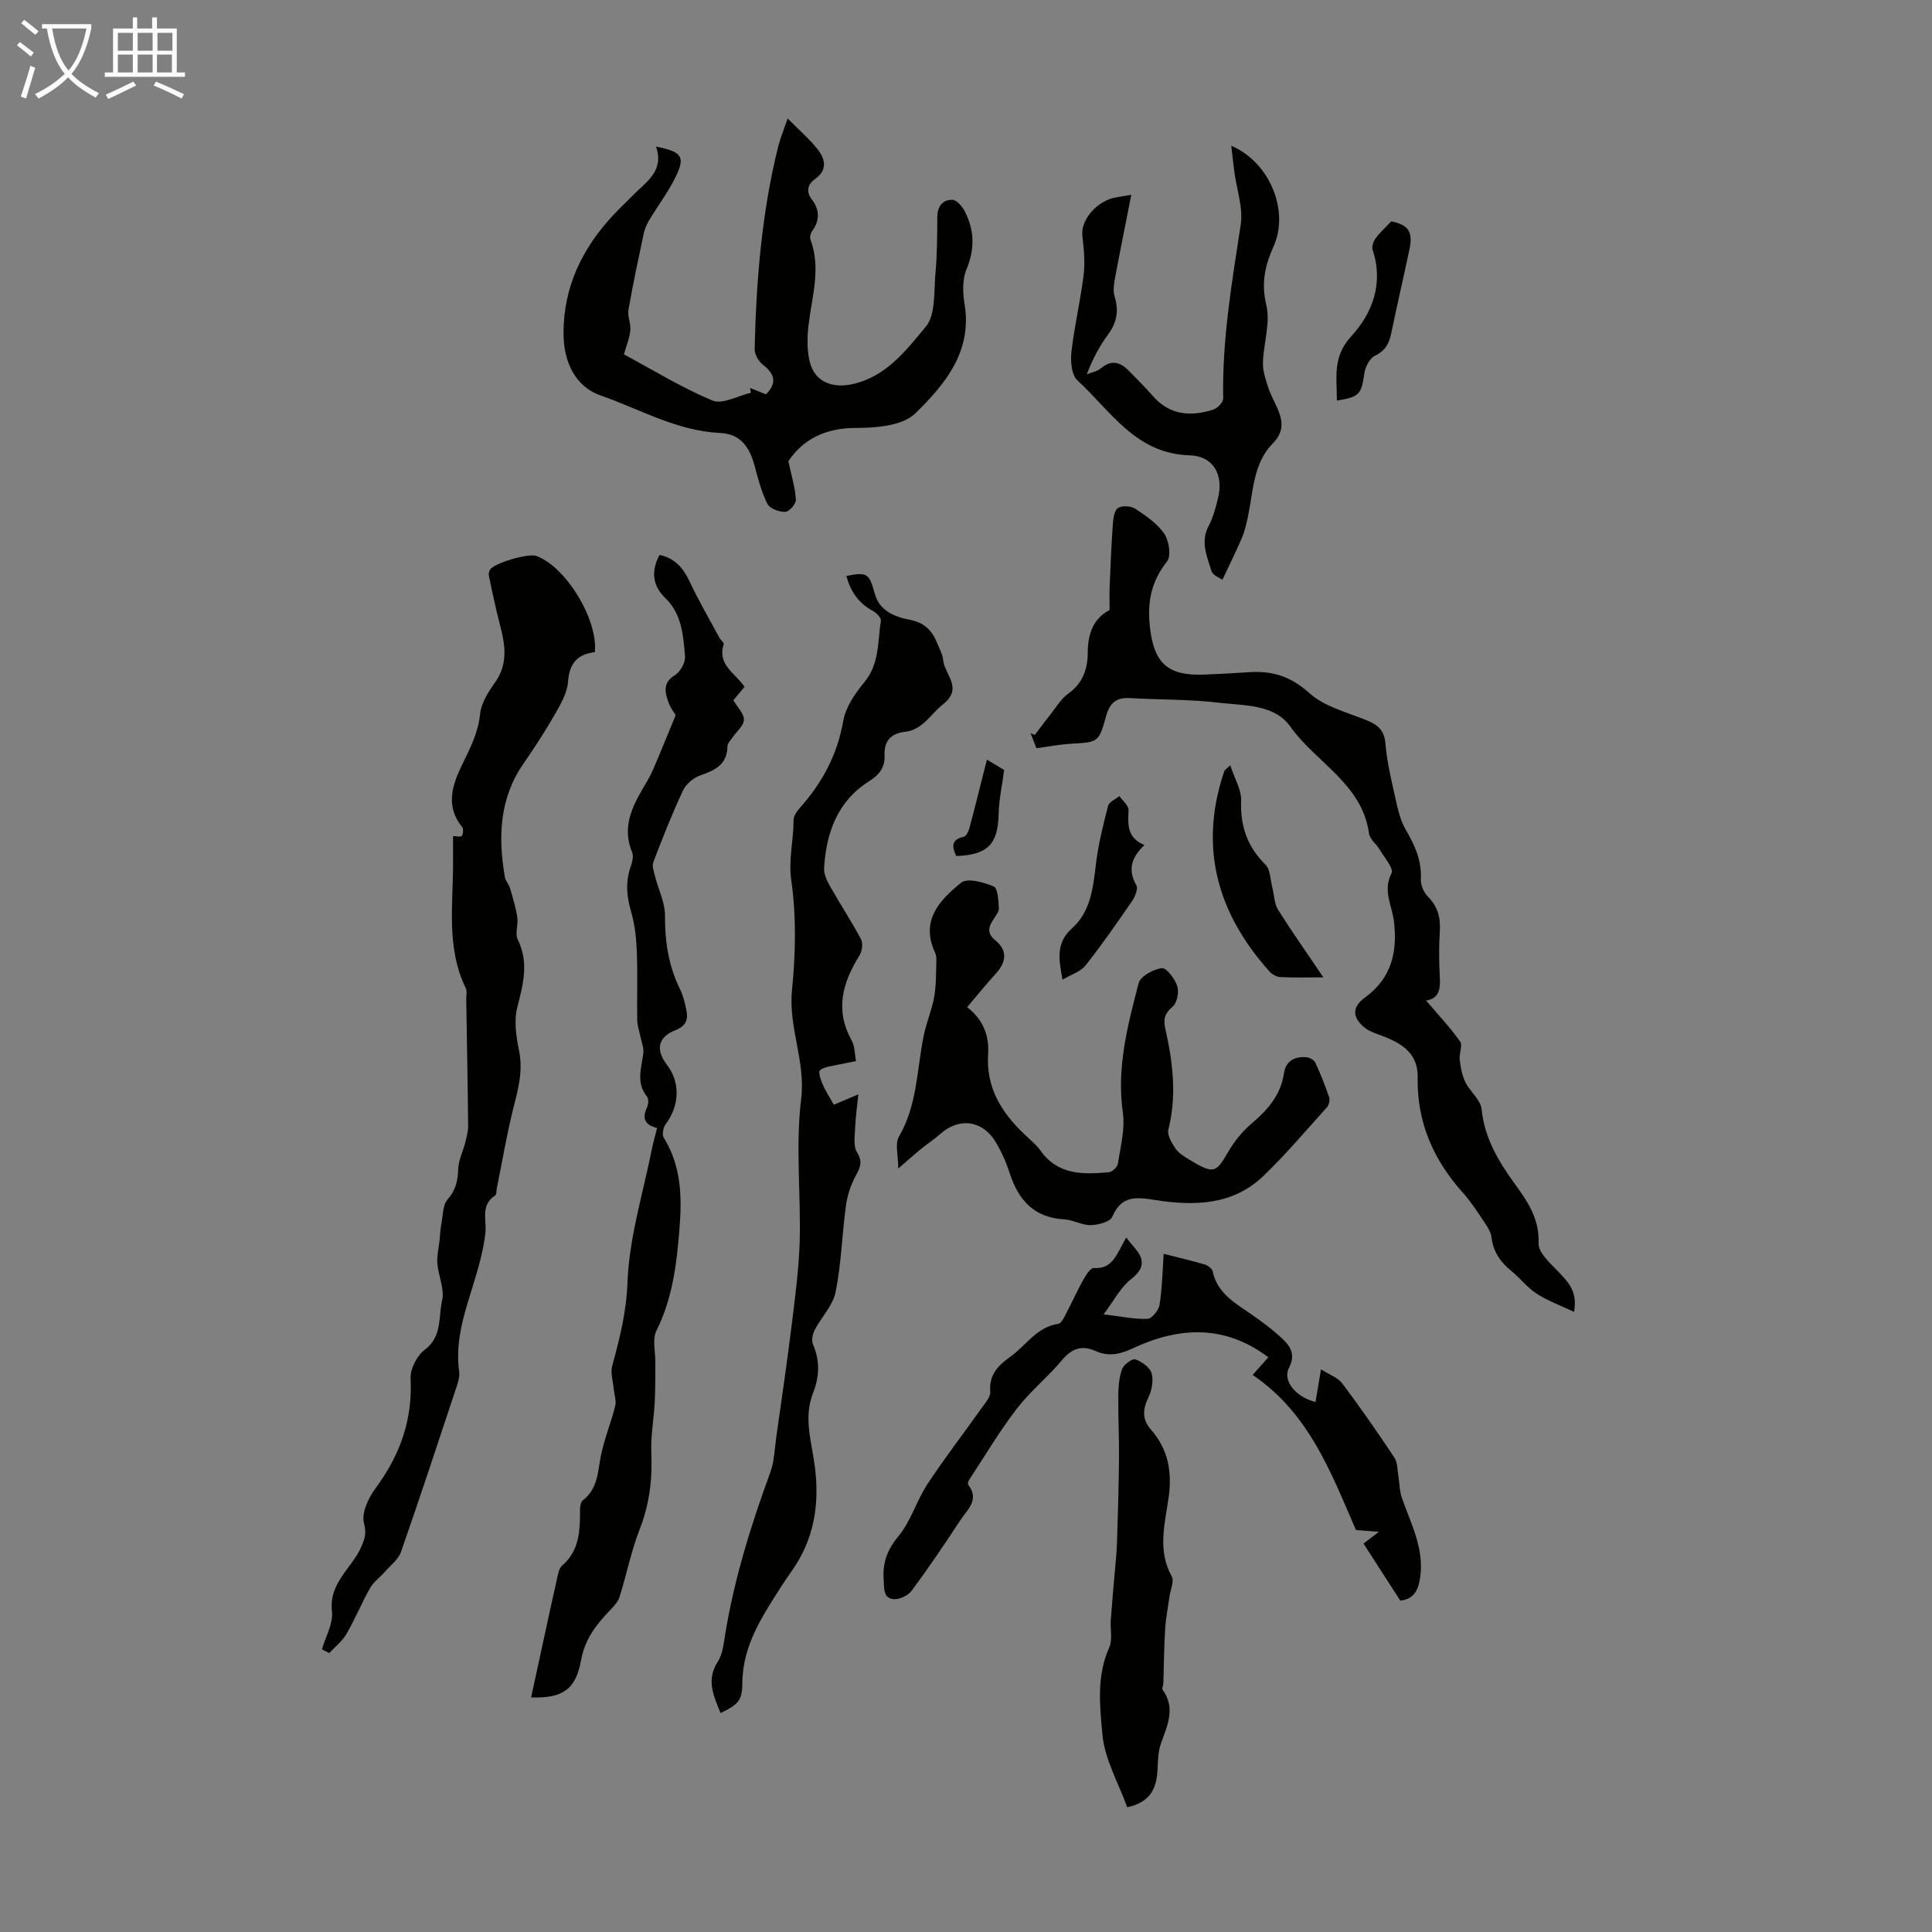
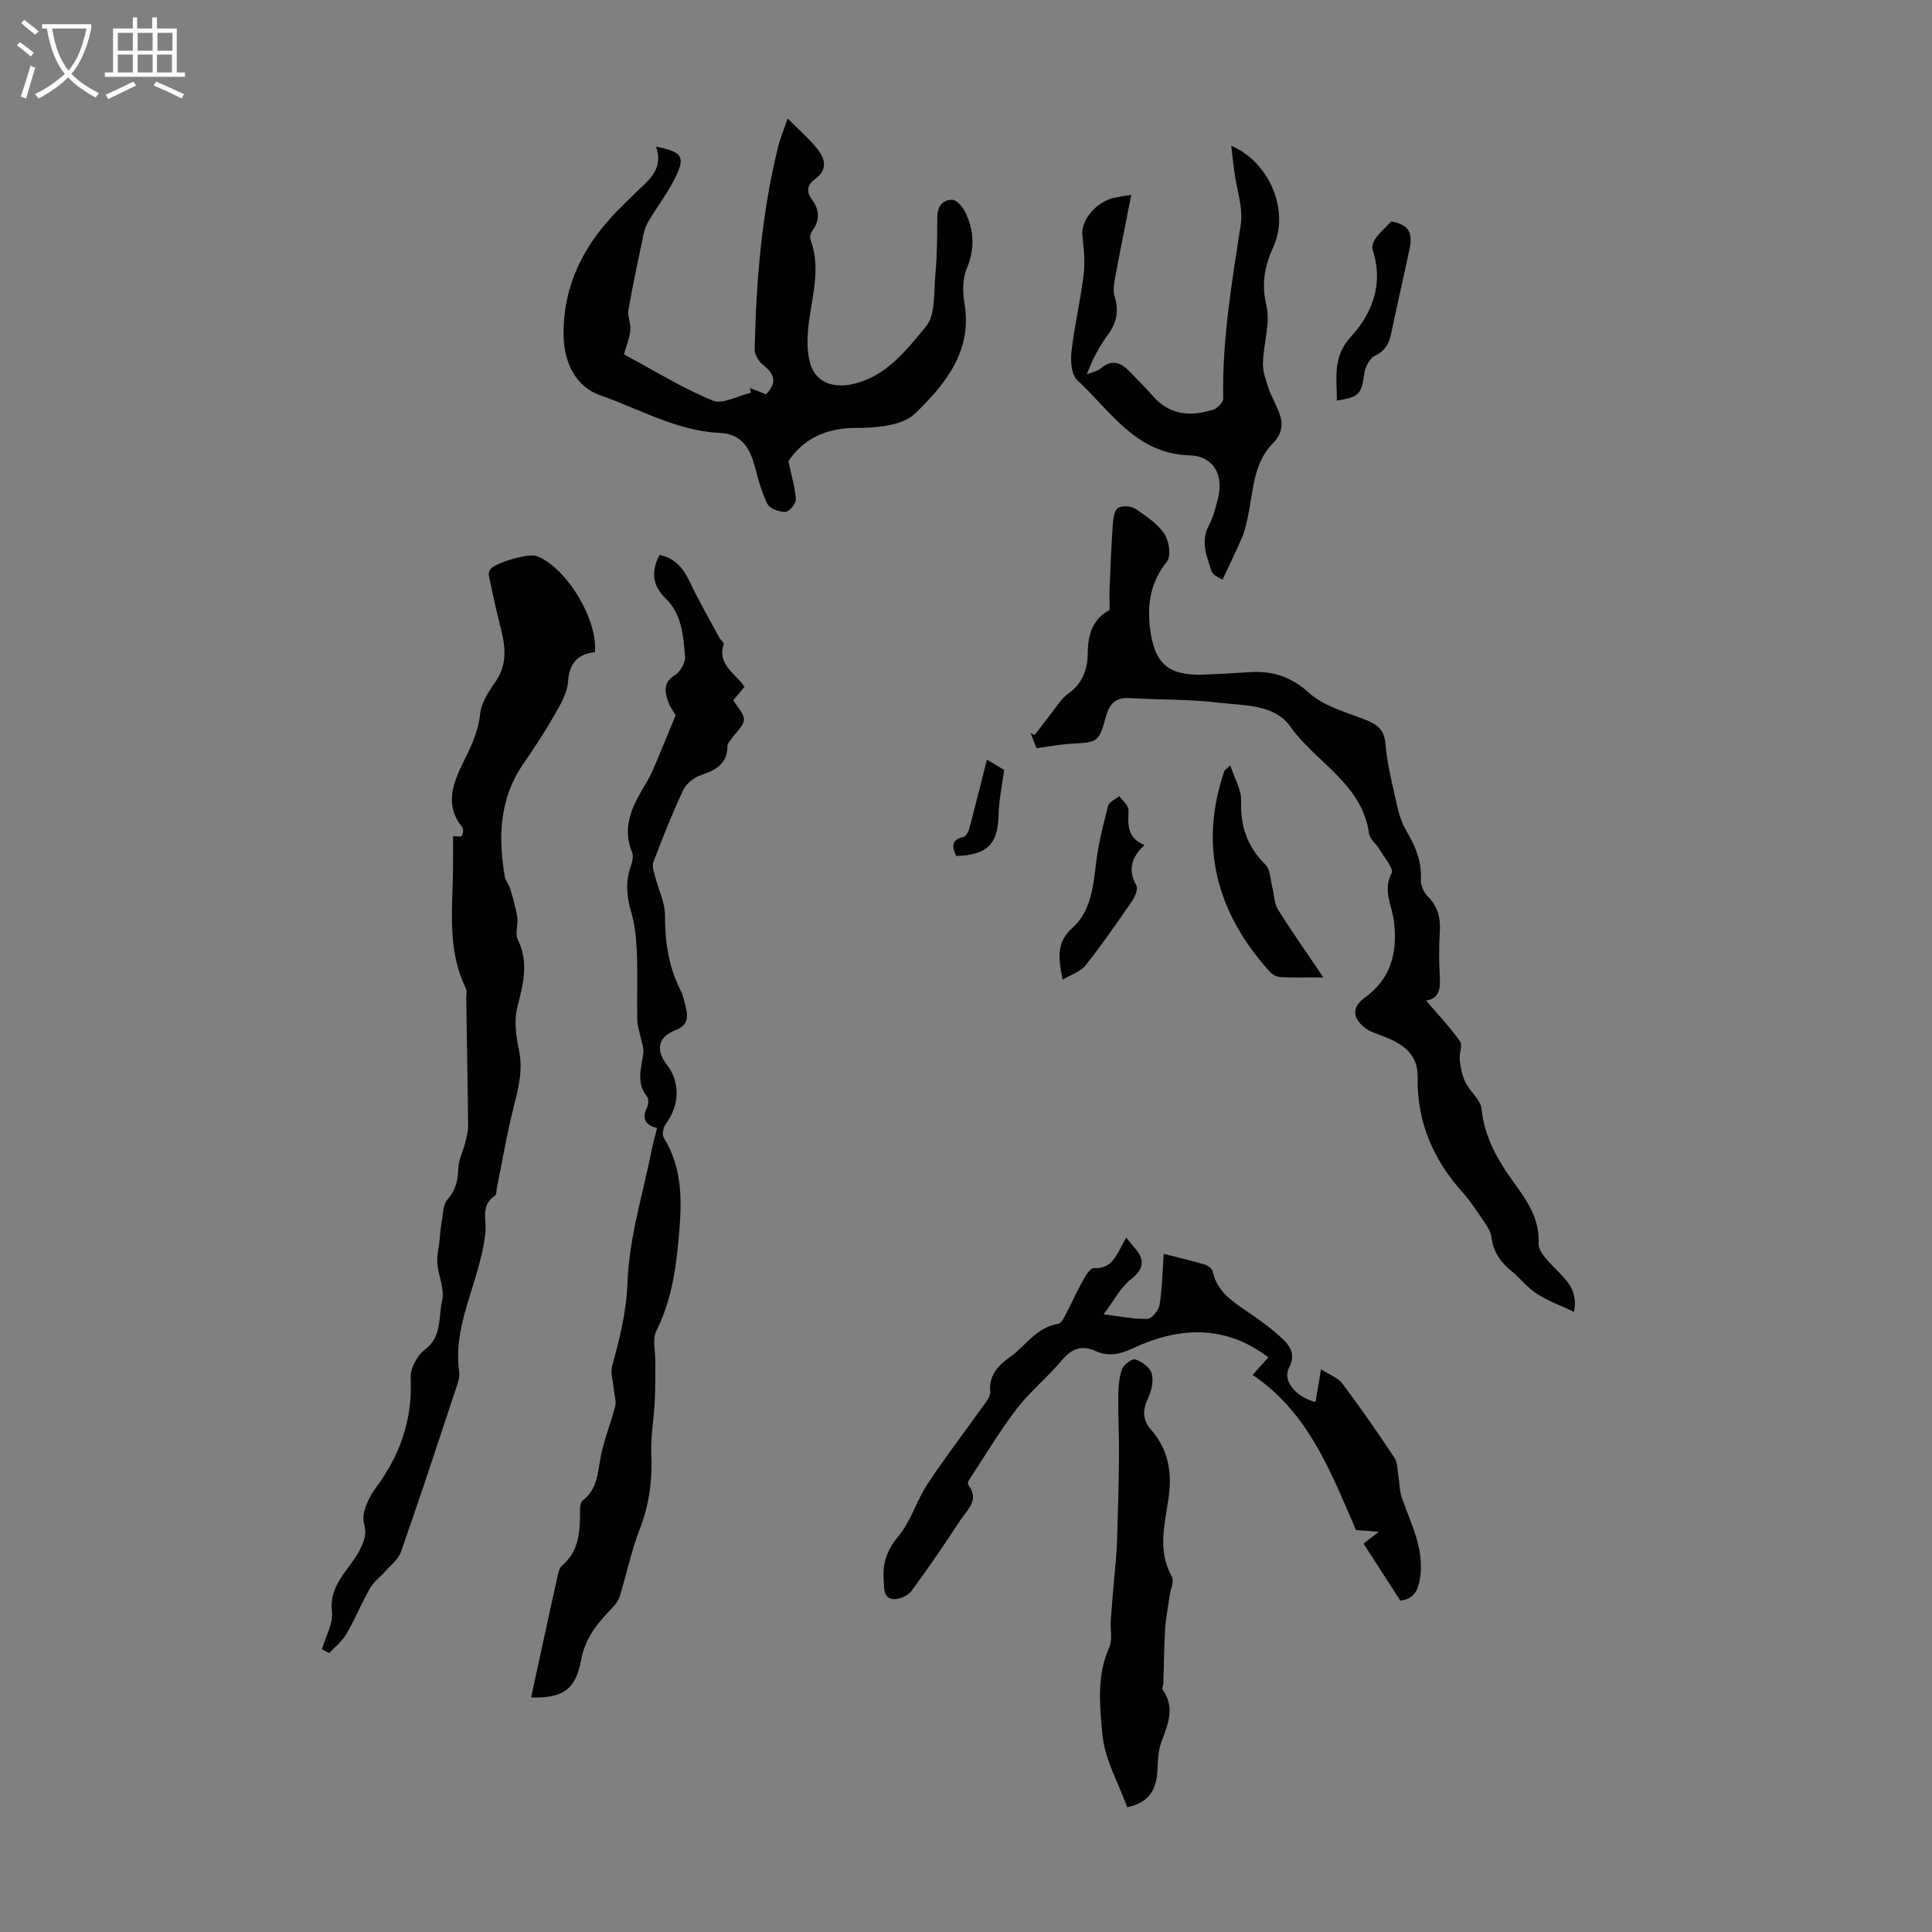
<svg xmlns="http://www.w3.org/2000/svg" enable-background="new 0 0 400 400" viewBox="0 0 400 400">
  <rect x="0" y="0" width="400" height="400" fill="#808080" stroke="none" />
  <path d="m6.4 11.7c-1-.8-1.9-1.6-2.9-2.3l.6-.7c.9.7 1.9 1.4 2.9 2.2zm-2.1 8.3c.7-2.1 1.4-4.2 2-6.4.2.1.6.3 1 .4-.7 2.3-1.3 4.4-1.9 6.4zm3-12.8c-1.1-.9-2.1-1.7-2.9-2.4l.6-.7c1 .8 2 1.5 3 2.4zm1.4-1.3v-.9h10.2v.9c-.9 4.2-2.3 7.3-4.1 9.4 1.3 1.4 3.2 2.7 5.7 4-.2.2-.4.5-.7.9-2.5-1.4-4.4-2.7-5.7-4.2-1.4 1.5-3.5 3-6.1 4.4 0 0 0 0-.1-.1-.3-.4-.5-.7-.7-.8 2.7-1.3 4.7-2.8 6.2-4.2-1.8-2.2-3-5.3-3.7-9.4zm9.2 0h-7.1c.6 3.8 1.7 6.7 3.4 8.7 1.7-2 2.9-4.8 3.7-8.7z" fill="#fafbfa" />
  <path d="m31.6 3.6h.9v2.3h4.1v9.1h1.7v.9h-16.6v-.9h1.7v-9.1h4.1v-2.3h.9v2.3h3.1v-2.3zm-4 13.3.6.8c-1.9.9-3.8 1.9-5.8 2.8-.2-.3-.3-.6-.5-.9 2-.9 3.9-1.8 5.7-2.7zm-3.2-10.1v3.7h3.1v-3.7zm0 4.5v3.7h3.1v-3.7zm4.1-4.5v3.7h3.1v-3.7zm0 4.5v3.7h3.1v-3.7zm9.1 9.1c-2.1-1.1-4.1-2-5.8-2.7l.5-.8c2.2.9 4.1 1.8 5.8 2.6zm-1.9-13.6h-3.1v3.7h3.1zm-3.2 4.5v3.7h3.1v-3.7z" fill="#fafbfa" />
  <g fill="#010100">
    <path d="m66.66 341.46c.75-2.62 2.36-5.34 2.07-7.84-.7-5.99 4.25-9 6.15-13.55.67-1.6 1.02-2.67.48-4.69-.56-2.08.9-5.24 2.39-7.25 5.05-6.82 7.7-14.15 7.26-22.75-.1-1.96 1.31-4.71 2.91-5.91 3.68-2.74 2.82-6.81 3.62-10.25.54-2.33-.78-5.05-.99-7.62-.13-1.56.28-3.16.45-4.74.13-1.2.17-2.41.4-3.59.32-1.7.27-3.82 1.27-4.95 1.74-1.96 2.12-3.95 2.21-6.39.07-1.78.97-3.51 1.42-5.29.29-1.16.63-2.37.62-3.55-.08-8.73-.25-17.45-.39-26.18-.01-.78.21-1.69-.1-2.33-4.14-8.49-2.56-17.54-2.63-26.42-.01-1.68 0-3.35 0-5.05.69 0 1.64.22 1.81-.05.3-.46.38-1.47.07-1.85-3.55-4.28-1.99-8.79-.03-12.83 1.67-3.44 3.35-6.62 3.75-10.57.23-2.27 1.72-4.58 3.11-6.55 3.45-4.89 1.46-9.74.32-14.64-.57-2.46-1.11-4.92-1.61-7.39-.08-.4.01-.95.23-1.29.94-1.4 7.93-3.43 9.57-2.84 6.08 2.17 12.8 13.08 12.14 19.92-3.55.4-5.29 2.26-5.55 6.11-.16 2.31-1.52 4.64-2.72 6.74-1.99 3.49-4.19 6.88-6.48 10.18-5.03 7.24-5.3 15.23-3.89 23.5.14.83.83 1.54 1.08 2.37.58 1.97 1.19 3.95 1.5 5.98.23 1.52-.52 3.38.1 4.63 2.35 4.79 1.11 9.26-.1 14.02-.71 2.79-.24 6.05.36 8.96.83 4.04-.09 7.68-1.07 11.5-1.42 5.58-2.37 11.29-3.52 16.94-.11.54-.04 1.36-.37 1.57-3.1 2.04-1.7 5.07-2.01 7.82-.39 3.39-1.33 6.76-2.33 10.04-1.86 6.09-4.02 12.09-3.09 18.66.16 1.13-.33 2.42-.71 3.57-3.73 11.24-7.42 22.49-11.33 33.67-.55 1.59-2.18 2.81-3.36 4.16-1 1.14-2.33 2.07-3.05 3.35-1.76 3.11-3.12 6.45-4.91 9.53-.87 1.49-2.34 2.63-3.54 3.93-.51-.24-1.01-.52-1.51-.79z" />
-     <path d="m172.64 228.72c1.48-.63 2.78-1.18 5.07-2.15-.27 2.69-.59 4.85-.67 7.03-.07 1.67-.39 3.7.39 4.96 1.2 1.94.7 3.11-.24 4.83-1.02 1.88-1.75 4.06-2.04 6.18-.82 5.97-.96 12.06-2.15 17.95-.56 2.8-2.97 5.2-4.35 7.88-.44.85-.67 2.18-.31 2.99 1.48 3.41 1.29 6.73-.02 10.06-2.02 5.13-.24 10.2.39 15.21 1 7.9-.17 15.11-4.84 21.67-1.62 2.28-3.11 4.65-4.58 7.02-3.08 4.98-5.57 10.1-5.6 16.21-.02 3.57-.93 4.38-4.51 6.11-1.38-3.5-3.06-6.77-.57-10.64 1.03-1.6 1.23-3.81 1.55-5.79 1.9-11.47 5.32-22.5 9.32-33.39.83-2.26.89-4.81 1.23-7.24 1.12-7.94 2.29-15.88 3.27-23.84.69-5.63 1.44-11.29 1.59-16.95.24-9.76-.88-19.65.3-29.27.96-7.83-2.66-14.8-1.9-22.47.75-7.54.93-15.32-.14-22.78-.63-4.39.5-8.33.46-12.48-.01-.84.67-1.83 1.28-2.52 4.64-5.2 7.79-11 9.01-18.02.5-2.87 2.46-5.72 4.39-8.06 3.15-3.82 2.72-8.38 3.41-12.71.09-.59-.94-1.64-1.68-2.04-2.96-1.6-4.64-4.05-5.46-7.24 4.37-.82 4.71-.51 5.89 3.74.98 3.52 4.16 4.76 7.15 5.33 3.11.6 4.72 2.23 5.76 4.88.45 1.14 1.13 2.28 1.23 3.46.27 3.01 4.24 5.81-.03 9.18-2.57 2.02-4.17 5.28-7.9 5.7-2.9.33-4.33 1.9-4.2 4.89.11 2.46-1.08 4-3.22 5.35-6.53 4.11-8.85 10.63-9.3 17.95-.08 1.23.57 2.61 1.21 3.74 2.09 3.7 4.43 7.26 6.43 11 .45.84.24 2.47-.3 3.34-3.51 5.63-5.15 11.3-1.64 17.61.68 1.22.63 2.86.91 4.3-1.4.27-2.8.51-4.19.83-1.14.26-2.47.37-3.28 1.06-.38.32.13 1.93.53 2.84.6 1.41 1.46 2.72 2.35 4.29z" />
    <path d="m295.25 207.15c2.47 2.89 4.96 5.53 7.04 8.46.59.83-.23 2.55-.07 3.82.19 1.58.49 3.23 1.18 4.64.95 1.95 3.14 3.61 3.34 5.54.61 5.98 3.45 10.75 6.82 15.41 2.68 3.7 5.19 7.28 4.99 12.41-.08 1.96 2.53 4.21 4.24 6.02 1.97 2.08 3.86 4.01 3.09 8.16-2.82-1.34-5.46-2.3-7.75-3.78-1.94-1.26-3.41-3.22-5.23-4.7-2.27-1.84-3.75-3.98-4.1-6.97-.12-1.03-.77-2.07-1.38-2.97-1.44-2.13-2.83-4.33-4.54-6.24-6.13-6.83-9.55-14.65-9.37-23.92.09-4.75-3.02-6.87-6.89-8.39-1.43-.57-3.04-1-4.18-1.95-2.55-2.12-2.47-4.25.18-6.18 5.45-3.96 6.73-9.36 5.99-15.7-.38-3.28-2.39-6.4-.5-10.04.49-.95-1.51-3.25-2.47-4.88-.67-1.15-2.03-2.13-2.19-3.3-1.42-10.34-11.01-14.68-16.3-22.16-3.31-4.67-9.63-4.33-14.87-4.95-6.08-.72-12.27-.59-18.4-.95-2.85-.17-4.15 1.1-4.89 3.78-1.5 5.43-1.62 5.34-7.29 5.68-2.32.14-4.63.59-7.12.92-.43-1.13-.82-2.13-1.21-3.14.29.14.57.28.86.41 1.09-1.44 2.16-2.89 3.28-4.3 1.19-1.49 2.21-3.27 3.72-4.33 3.03-2.12 3.98-5.26 3.98-8.43.01-4.14 1.31-7.16 4.52-8.82 0-1.88-.05-3.35.01-4.81.18-4.32.35-8.64.66-12.95.08-1.19.3-2.88 1.07-3.37.85-.55 2.7-.42 3.61.18 2.2 1.45 4.55 3.06 5.99 5.18.98 1.45 1.44 4.6.54 5.73-3.34 4.2-4.12 8.54-3.51 13.76.85 7.19 3.6 9.94 11.15 9.65 3.13-.12 6.25-.29 9.37-.5 4.76-.33 8.61.85 12.42 4.29 3.07 2.78 7.65 3.97 11.68 5.57 2.4.95 3.88 2.04 4.12 4.91.29 3.55 1.1 7.06 1.89 10.55.56 2.47 1.04 5.11 2.29 7.25 1.91 3.26 3.36 6.44 3.15 10.34-.06 1.17.6 2.69 1.44 3.53 2.09 2.08 2.67 4.43 2.49 7.27-.2 3.12-.18 6.27 0 9.4.16 2.51-.17 4.48-2.85 4.87z" />
    <path d="m136.05 233.54c-2.57-.62-3.16-2.02-2.09-4.26.3-.63.37-1.78-.01-2.25-2.32-2.87-1.14-5.9-.76-8.96.15-1.18-.41-2.45-.65-3.68-.21-1.06-.6-2.12-.61-3.19-.07-4.7.1-9.41-.08-14.11-.11-2.76-.39-5.6-1.16-8.23-.95-3.22-1.23-6.27-.11-9.46.32-.91.63-2.12.3-2.93-2.37-5.73.45-10.24 3.17-14.84.84-1.43 1.46-2.99 2.11-4.52 1.2-2.83 2.34-5.67 3.73-9.05-.24-.42-1.11-1.51-1.53-2.74-.69-2.02-1.18-3.97 1.35-5.52 1.12-.69 2.22-2.61 2.12-3.87-.36-4.29-.63-8.76-4.05-12.07-2.7-2.61-3.03-5.57-1.23-8.97 3.1.66 4.87 2.62 6.2 5.45 1.87 3.99 4.1 7.81 6.19 11.69.26.49 1 1.03.9 1.35-1.4 4.29 2.44 6.01 4.31 8.82-.85 1.02-1.69 2.02-2.32 2.77.86 1.48 2.26 2.82 2.19 4.06-.08 1.3-1.59 2.5-2.45 3.77-.37.54-.96 1.12-.96 1.69-.03 3.8-2.56 4.98-5.63 6.05-1.41.49-2.95 1.79-3.58 3.13-2.26 4.85-4.24 9.84-6.14 14.84-.32.85.15 2.05.4 3.06.67 2.66 2.03 5.31 2.02 7.95-.03 5.38.72 10.44 3.11 15.28.64 1.28.98 2.73 1.28 4.15.44 2.01.12 3.42-2.26 4.35-3.63 1.43-4.09 4.1-1.71 7.18 2.78 3.62 2.6 8.42-.27 12.25-.51.69-.81 2.17-.42 2.8 3.66 5.87 3.8 12.36 3.27 18.85-.58 7.23-1.41 14.43-4.78 21.13-.88 1.76-.19 4.32-.22 6.51-.03 2.73.02 5.47-.12 8.19-.18 3.55-.86 7.11-.71 10.64.23 5.45-.39 10.6-2.4 15.74-1.77 4.53-2.72 9.38-4.18 14.04-.31 1-1.15 1.89-1.9 2.68-2.87 2.99-5.26 5.97-6.07 10.43-1.12 6.16-3.88 7.88-10.34 7.7.81-3.75 1.59-7.37 2.38-10.98.99-4.56 1.97-9.13 3-13.68.21-.93.4-2.11 1.04-2.65 3.16-2.69 3.64-6.24 3.7-10.03.02-1.18-.11-2.92.57-3.45 3.16-2.45 3.09-5.93 3.77-9.31.7-3.47 2.09-6.79 2.95-10.23.27-1.08-.19-2.34-.3-3.52-.14-1.61-.72-3.34-.32-4.81 1.55-5.65 2.93-11.09 3.16-17.21.35-9.39 3.28-18.69 5.13-28.02.24-1.18.59-2.36 1.01-4.01z" />
    <path d="m163.23 95.49c.68 3.22 1.43 5.57 1.55 7.95.04.86-1.39 2.52-2.19 2.54-1.26.04-3.2-.67-3.7-1.65-1.24-2.45-1.94-5.21-2.66-7.89-1.01-3.78-2.84-6.6-7.14-6.8-8.93-.42-16.59-4.91-24.75-7.77-5.15-1.8-7.69-6.8-7.67-12.98.03-9.6 3.91-17.51 10.31-24.37 1.3-1.39 2.7-2.69 4.03-4.05 2.75-2.81 6.58-5.05 4.81-10.11 5.39 1.05 6.11 2.07 4.06 6.27-1.53 3.14-3.69 5.98-5.5 9-.5.83-.9 1.77-1.1 2.7-1.11 5.25-2.24 10.5-3.16 15.78-.24 1.37.52 2.89.38 4.3-.15 1.56-.79 3.06-1.32 4.96 5.88 3.15 11.9 6.87 18.35 9.56 2.06.86 5.26-1 7.93-1.61-.06-.33-.12-.67-.18-1 1.12.45 2.24.89 3.31 1.32 2.35-2.39 1.81-4.22-.62-6.1-.9-.7-1.75-2.17-1.73-3.27.33-14.11 1.45-28.15 4.87-41.91.43-1.71 1.12-3.36 1.96-5.83 2.38 2.41 4.56 4.25 6.27 6.46 1.52 1.97 2.04 4.2-.6 6.08-1.53 1.09-1.94 2.54-.6 4.31 1.55 2.05 1.62 4.26.01 6.45-.33.45-.54 1.28-.35 1.77 2.21 5.92.32 11.7-.38 17.55-.31 2.6-.39 5.42.27 7.91 1.07 4.02 4.64 5.36 8.71 4.49 7.05-1.51 11.19-7 15.27-11.9 2.08-2.5 1.65-7.24 2-11 .36-3.89.37-7.83.39-11.74.01-2.22 1.15-3.59 3.12-3.54.92.02 2.12 1.47 2.65 2.55 1.93 3.86 2 7.71.27 11.85-.88 2.11-.78 4.88-.39 7.23 1.62 9.84-4.15 16.66-10.21 22.59-2.64 2.58-8.16 3.02-12.36 3.01-6.57 0-11.1 2.63-13.91 6.89z" />
-     <path d="m200.24 208.52c3.34 2.57 4.59 5.98 4.34 9.63-.47 6.92 2.66 12.01 7.34 16.53 1.21 1.17 2.57 2.24 3.53 3.58 3.62 5.08 8.86 4.91 14.14 4.44.7-.06 1.77-1.1 1.87-1.8.53-3.51 1.5-7.16 1.01-10.58-1.32-9.28 1-18.03 3.27-26.76.37-1.44 3.04-2.89 4.81-3.12.93-.12 2.69 2.2 3.19 3.72.4 1.23-.03 3.45-.95 4.24-1.62 1.39-1.98 2.54-1.53 4.56 1.56 6.91 2.42 13.84.64 20.91-.28 1.13.68 2.76 1.46 3.9.66.97 1.8 1.68 2.85 2.31 5.15 3.1 5.54 2.77 8.08-1.61 1.26-2.18 2.95-4.24 4.86-5.87 3.34-2.84 6.02-5.89 6.69-10.42.37-2.54 2.24-3.51 4.65-3.29.65.06 1.57.55 1.82 1.09 1.08 2.33 2.03 4.72 2.86 7.15.2.59.01 1.61-.4 2.07-4.34 4.82-8.54 9.79-13.21 14.28-6.31 6.08-14.39 6.23-22.33 4.98-4.05-.64-7-1-8.95 3.46-.46 1.06-2.9 1.7-4.44 1.73-1.83.03-3.67-1.1-5.53-1.2-6.26-.35-9.47-4.01-11.27-9.58-.72-2.22-1.68-4.41-2.88-6.4-2.75-4.57-7.58-5.18-11.49-1.69-1.25 1.11-2.67 2.03-3.97 3.09-1.29 1.05-2.53 2.17-4.72 4.06 0-2.74-.73-5.12.13-6.59 3.83-6.55 3.7-13.94 5.15-21 .55-2.69 1.69-5.27 2.16-7.97.43-2.47.36-5.04.45-7.56.02-.55-.07-1.15-.3-1.64-3.06-6.62 1.03-10.87 5.43-14.42 1.28-1.03 4.66-.09 6.74.78.85.36.97 2.89 1.06 4.46.04.77-.65 1.64-1.14 2.38-1.02 1.56-1.37 2.85.39 4.29 2.63 2.15 2.29 4.53.12 6.93-1.96 2.12-3.78 4.39-5.93 6.93z" />
    <path d="m233.18 256.21c1.36 1.84 2.65 2.92 3.05 4.27.52 1.76-.37 3.04-2.06 4.36-2.13 1.66-3.47 4.33-5.69 7.28 3.84.46 6.49 1.05 9.11.93.9-.04 2.3-1.77 2.48-2.89.54-3.38.6-6.84.86-10.57 2.79.71 5.68 1.39 8.53 2.22.63.19 1.48.83 1.6 1.4.98 4.57 4.66 6.58 8.07 8.94 2.28 1.58 4.53 3.26 6.53 5.17 1.62 1.55 2.57 3.29 1.2 5.9-1.38 2.64 1.44 6.04 5.5 7.05.33-1.93.65-3.84 1.14-6.77 1.8 1.16 3.52 1.74 4.41 2.93 3.75 5 7.32 10.14 10.78 15.35.67 1.01.61 2.52.83 3.8.25 1.49.22 3.06.7 4.46 1.85 5.36 4.66 10.46 3.82 16.47-.36 2.55-1.15 4.53-4.12 4.89-2.47-3.82-4.95-7.69-7.62-11.82.4-.31 1.33-1.01 3.19-2.44-2.06-.16-3.2-.24-4.75-.36-5.09-11.7-9.7-24.23-21.39-32.11 1.43-1.61 2.36-2.67 3.24-3.66-9.06-6.84-18.56-6.32-28.15-1.81-2.64 1.24-5 1.69-7.65.5-2.85-1.28-4.93-.48-6.95 1.94-2.94 3.51-6.59 6.45-9.37 10.08-3.6 4.7-6.64 9.83-9.89 14.79-.16.24-.24.74-.1.93 2.4 3.11-.25 5.15-1.66 7.31-3.25 4.96-6.57 9.87-10.1 14.63-.74.99-2.54 1.82-3.75 1.7-2.15-.21-1.88-2.24-2.01-3.95-.26-3.5.68-6.22 3.04-9.06 2.58-3.11 3.75-7.34 6-10.77 3.54-5.39 7.49-10.5 11.22-15.76.75-1.06 1.89-2.32 1.8-3.41-.28-3.44 1.59-5.4 4.03-7.13 3.32-2.34 5.54-6.24 10.07-6.93.67-.1 1.25-1.44 1.7-2.3 1.2-2.27 2.24-4.63 3.5-6.87.52-.94 1.48-2.42 2.14-2.37 3.9.28 4.7-2.81 6.72-6.32z" />
    <path d="m234.22 40.32c-1.23 6.28-2.37 11.88-3.41 17.5-.21 1.15-.38 2.45-.05 3.52.9 2.91.51 5.4-1.32 7.88-1.78 2.41-3.22 5.07-4.42 8.27.98-.4 2.15-.59 2.92-1.24 2.25-1.9 4.09-1.23 5.86.6 1.64 1.69 3.32 3.34 4.86 5.11 3.5 4.03 7.86 4.34 12.54 2.84.87-.28 2.06-1.53 2.05-2.31-.24-12.16 1.81-24.05 3.63-36 .53-3.48-.84-7.25-1.32-10.89-.23-1.74-.41-3.49-.64-5.42 7.91 3.36 12.11 13.42 8.75 20.85-1.79 3.97-2.57 7.6-1.49 12.14.88 3.71-.59 7.93-.7 11.94-.05 1.73.57 3.52 1.13 5.21.56 1.68 1.5 3.23 2.14 4.89.93 2.42.87 4.45-1.25 6.61-4.01 4.08-4.01 9.77-5.1 14.99-.32 1.51-.65 3.05-1.25 4.47-1.17 2.78-2.53 5.47-4.06 8.75-.48-.36-1.98-.88-2.26-1.79-.93-3.01-2.34-6.04-.59-9.36.93-1.75 1.45-3.76 1.93-5.71 1.21-4.85-.93-8.76-5.88-8.9-11.18-.32-16.34-9.2-23.24-15.54-1.22-1.12-1.44-3.96-1.22-5.91.61-5.32 1.87-10.57 2.52-15.89.33-2.67.05-5.46-.26-8.16-.31-2.69 2.06-6.19 5.64-7.55 1.09-.41 2.31-.48 4.49-.9z" />
    <path d="m233.38 374.17c-1.82-5.04-4.66-9.91-5.13-15-.55-5.92-1.25-12.19 1.41-18.1.71-1.58.19-3.7.31-5.56.19-2.82.46-5.63.69-8.44.21-2.54.51-5.08.6-7.63.2-5.92.36-11.84.42-17.76.04-4.24-.2-8.47-.15-12.71.02-1.86.16-3.81.79-5.52.35-.94 2.1-2.23 2.74-2.01 1.35.48 3.02 1.66 3.37 2.9.43 1.52.03 3.56-.7 5.05-1.18 2.42-1.23 4.56.5 6.52 3.7 4.19 4.49 8.91 3.69 14.36-.78 5.33-2.29 10.79.68 16.11.55.99-.28 2.76-.47 4.17-.31 2.25-.76 4.49-.9 6.75-.23 3.74-.25 7.5-.37 11.25-.01.43-.34 1.02-.16 1.27 2.75 3.82.99 7.39-.33 11.11-.62 1.74-.63 3.74-.73 5.62-.22 4.46-2.11 6.71-6.26 7.62z" />
    <path d="m273.99 202.35c-3.45 0-6.21.09-8.97-.06-.76-.04-1.68-.58-2.21-1.18-10.82-12.09-14.67-25.77-9.32-41.5.06-.18.31-.3 1.22-1.16.88 2.71 2.33 5.05 2.25 7.32-.19 5.27 1.27 9.52 5.04 13.25 1.03 1.02 1 3.11 1.42 4.72.4 1.53.38 3.31 1.18 4.59 2.84 4.54 5.94 8.91 9.39 14.02z" />
    <path d="m236.95 174.96c-2.84 2.67-3.43 5.25-1.67 8.36.4.71-.3 2.36-.93 3.28-3.1 4.51-6.22 9.01-9.61 13.29-1.01 1.27-2.91 1.84-4.75 2.95-.85-4.48-1.36-7.69 2.06-10.75 3.73-3.34 4.28-8.33 4.85-13.19.48-4.06 1.49-8.08 2.52-12.06.21-.82 1.53-1.36 2.34-2.02.67.97 1.92 1.96 1.89 2.91-.09 2.89-.44 5.68 3.3 7.23z" />
    <path d="m288.04 45.84c3.48.66 4.55 2.13 3.79 5.71-1.24 5.85-2.59 11.67-3.81 17.53-.43 2.09-1.24 3.56-3.35 4.57-1.08.52-2 2.29-2.19 3.61-.62 4.36-.98 4.91-5.69 5.68.01-4.67-.97-9.02 2.94-13.28 4.44-4.84 6.76-10.98 4.46-17.92-.22-.66.13-1.73.57-2.34.85-1.18 1.96-2.16 3.28-3.56z" />
    <path d="m197.97 177.23c-.82-1.83-1.16-3.38 1.53-3.97.51-.11 1.01-1.06 1.18-1.71 1.22-4.55 2.35-9.13 3.65-14.28 1.95 1.16 3.05 1.82 3.57 2.14-.44 3.37-1.09 6.26-1.15 9.17-.12 6.17-2.26 8.43-8.78 8.65z" />
  </g>
</svg>